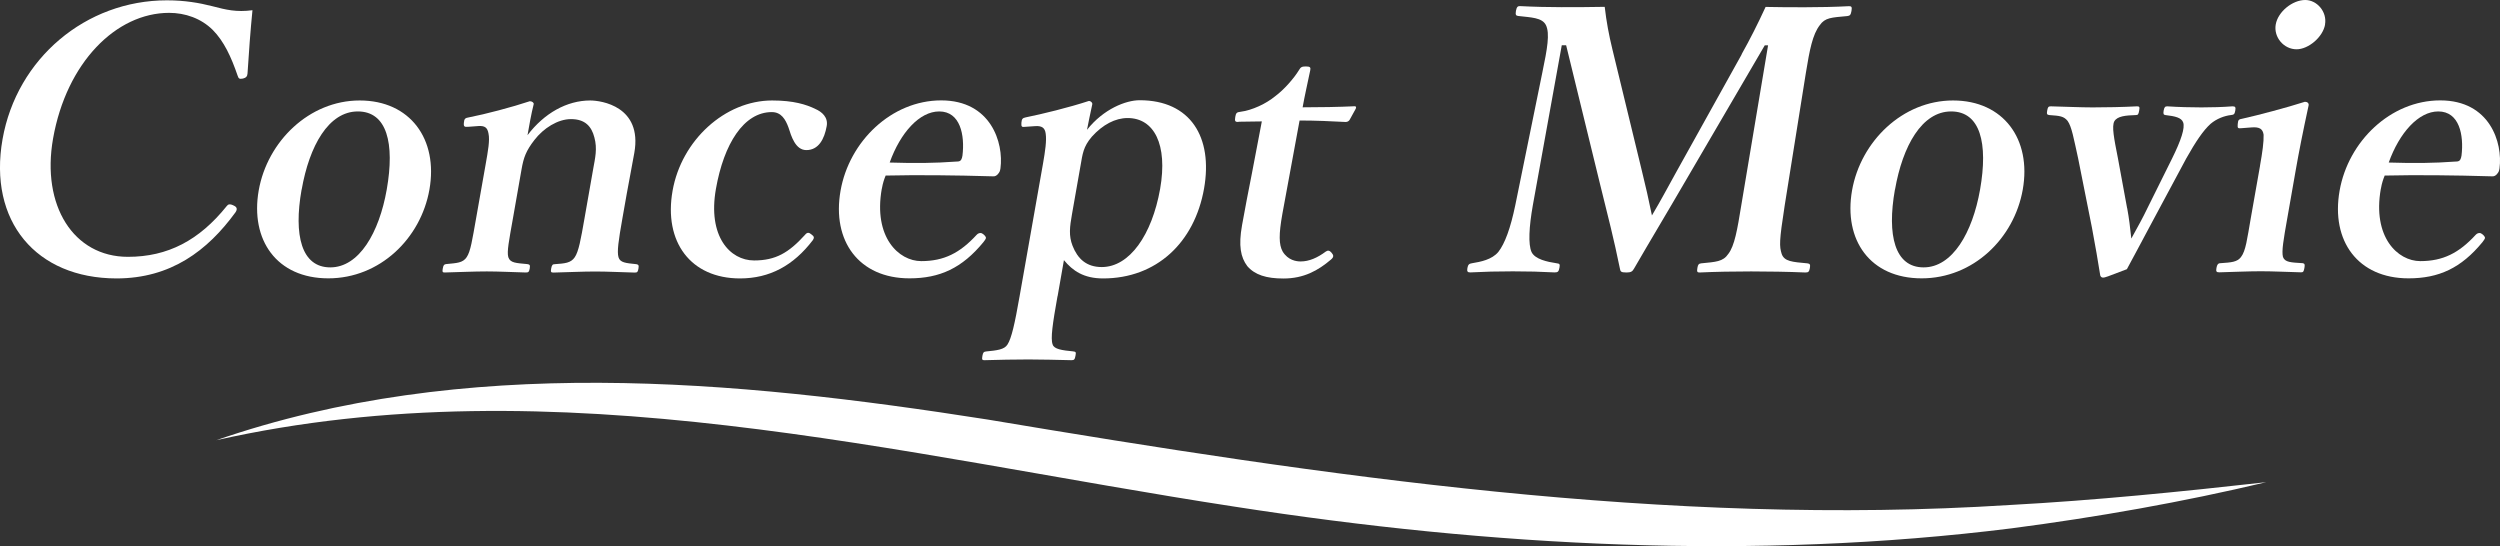
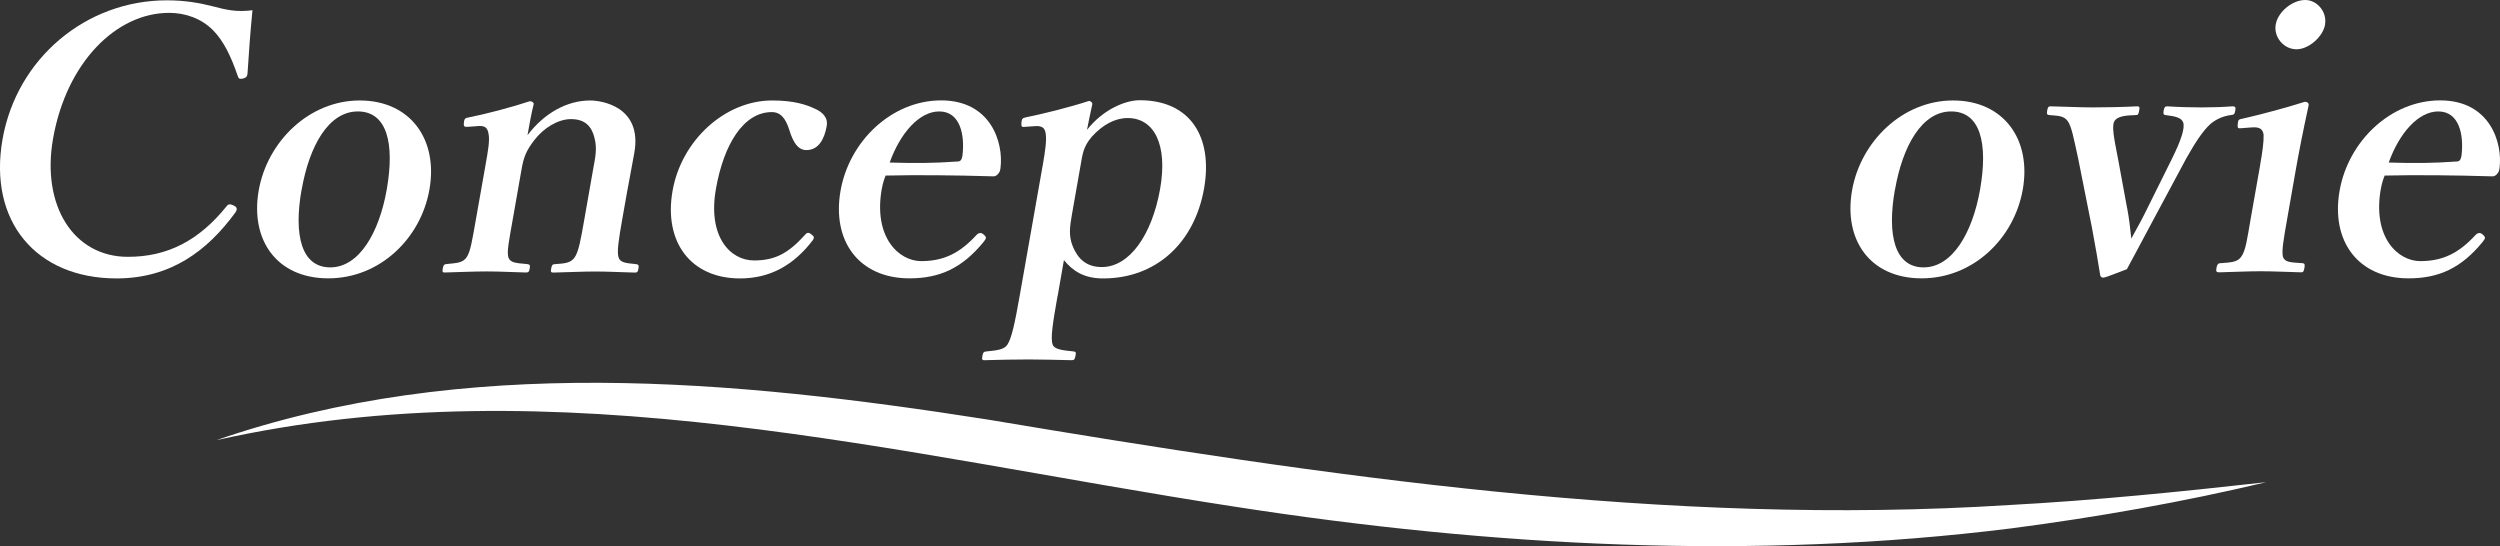
<svg xmlns="http://www.w3.org/2000/svg" viewBox="0 0 303.31 66.26">
  <rect x="0" y="0" width="303.31" height="66.26" fill="#333333" stroke="none" />
  <defs>
    <style>.d{fill:#fff;}</style>
  </defs>
  <g id="a" />
  <g id="b">
    <g id="c">
      <g>
        <g>
          <path class="d" d="M30.03,8.91c-.02,.35-.18,.53-.55,.62-.46,.09-.53,0-.65-.35-.79-2.3-1.66-4.17-3.01-5.54-1.43-1.42-3.36-2.08-5.3-2.08-6.43,0-12.45,6.03-14.08,15.24-1.44,8.15,2.48,14.36,9.08,14.36,4.83,0,8.64-1.99,11.99-6.16,.17-.22,.36-.31,.89-.04,.37,.18,.41,.44,.17,.8-3.39,4.65-7.84,8.02-14.44,8.02C4.38,33.77-1.45,26.85,.31,16.88,2.04,7.09,10.42,.04,20.25,.04c2.17,0,3.93,.31,5.5,.71,1.69,.44,2.92,.75,4.88,.49-.23,2.3-.46,5.36-.6,7.67Z" />
          <path class="d" d="M52.1,23c-1.05,5.94-6.02,10.77-12.27,10.77s-9.5-4.65-8.44-10.68c1.05-5.94,6.13-10.9,12.25-10.9s9.54,4.7,8.46,10.81Zm-15.51,0c-.98,5.54-.02,9.44,3.48,9.44s5.93-4.21,6.85-9.44c.99-5.63,.03-9.48-3.51-9.48s-5.88,4.17-6.81,9.48Z" />
          <path class="d" d="M56.81,15.38c-.45,.04-.58,0-.53-.49,.04-.49,.15-.58,.65-.66,1.88-.36,5.23-1.24,7.35-1.95,.27,0,.5,.18,.47,.35-.31,1.24-.55,2.62-.75,3.77,2.02-2.66,4.77-4.21,7.61-4.21,1.33,0,6.34,.71,5.35,6.34-.29,1.64-.72,3.85-.91,4.92l-.54,3.06c-.47,2.66-.67,4.03-.47,4.7,.19,.66,.89,.71,2.16,.84,.26,.05,.33,.13,.26,.53-.07,.4-.13,.49-.44,.49-1.63-.04-3.3-.13-4.81-.13s-3.38,.09-5.07,.13c-.31,0-.34-.09-.27-.49,.08-.44,.18-.53,.45-.53,1.21-.09,1.93-.13,2.41-.84,.48-.71,.73-2.13,1.18-4.7l1.06-6.03c.23-1.29,.52-2.44,.14-3.81-.34-1.33-1.12-2.22-2.84-2.22-1.6,0-3.34,1.11-4.43,2.53-1.03,1.33-1.31,2.13-1.56,3.54l-1.05,5.98c-.47,2.66-.75,4.03-.56,4.7,.23,.71,.94,.71,2.29,.84,.3,.05,.38,.09,.31,.53-.08,.44-.17,.49-.49,.49-1.54-.04-3.25-.13-4.72-.13-1.59,0-3.43,.09-5.12,.13-.27,0-.29-.09-.22-.49,.08-.44,.17-.49,.4-.53,1.31-.13,2.02-.13,2.5-.84,.48-.71,.68-2.13,1.14-4.7l1.16-6.56c.29-1.64,.52-2.92,.35-3.72-.13-.75-.45-.97-1.21-.93l-1.21,.09Z" />
          <path class="d" d="M98.9,13.21c.82,.35,1.59,1.02,1.4,2.08-.28,1.6-1,2.92-2.47,2.92-1.33,0-1.83-1.68-2.17-2.75-.36-.97-.87-1.86-2.02-1.86-3.41,0-5.82,3.86-6.78,9.31-1.02,5.76,1.7,8.69,4.63,8.69,2.61,0,4.2-.93,6.17-3.1,.28-.35,.5-.31,.81-.04,.32,.22,.33,.4,.15,.67-2.36,3.1-5.25,4.65-8.84,4.65-5.98,0-9.28-4.43-8.18-10.64,1.08-6.12,6.36-10.95,12.08-10.95,2.61,0,4.12,.49,5.23,1.02Z" />
          <path class="d" d="M106.98,22.91c-1.03,5.85,2.04,8.77,4.79,8.77s4.69-.98,6.72-3.19c.16-.18,.35-.22,.48-.22s.25,.09,.37,.18c.15,.13,.3,.31,.28,.44-.02,.09-.13,.27-.31,.49-2.59,3.15-5.29,4.39-8.97,4.39-6.12,0-9.44-4.52-8.36-10.64,1.05-5.98,6.18-10.95,12.21-10.95s7.6,5.14,7.19,8.24c-.06,.35-.08,.44-.35,.75-.27,.27-.44,.22-.7,.22-4.45-.13-8.92-.18-12.88-.09-.16,.4-.33,.84-.46,1.59Zm9.27-3.32c.36-.04,.45-.31,.52-.71,.3-2.48-.25-5.36-2.82-5.36-2.39,0-4.71,2.57-6.01,6.2,3.09,.09,5.17,.09,8.31-.13Z" />
          <path class="d" d="M128.3,35.94c-.59,3.32-.86,5.14-.59,5.85,.17,.58,1.16,.71,2.47,.84,.35,.04,.38,.09,.31,.49-.09,.49-.15,.58-.5,.58-1.68-.04-3.71-.09-5.21-.09-1.64,0-3.64,.04-5.33,.09-.27,0-.35-.04-.26-.53,.08-.44,.17-.49,.45-.53,1.31-.13,2.21-.22,2.59-.84,.49-.75,.89-2.53,1.47-5.85l2.84-16.09c.27-1.55,.45-2.79,.33-3.63-.09-.75-.49-.97-1.25-.93l-1.3,.09c-.32,.04-.44,0-.4-.49,.04-.49,.15-.58,.52-.66,1.98-.4,5.26-1.2,7.66-1.99,.27,0,.45,.22,.42,.4-.27,1.29-.48,2.22-.64,3.1,2-2.53,4.71-3.59,6.39-3.59,6.16,0,8.91,4.48,7.81,10.72-1.16,6.56-5.78,10.9-12.25,10.9-2.35,0-3.69-.93-4.75-2.22l-.77,4.39Zm1.76-9.97c-.27,1.55-.42,2.61,.07,3.86,.61,1.55,1.67,2.57,3.54,2.57,3.37,0,6.09-3.9,7.08-9.48,.95-5.41-.74-8.6-3.94-8.6-1.51,0-3.02,.8-4.34,2.26-1.06,1.24-1.12,2.08-1.38,3.54l-1.03,5.85Z" />
-           <path class="d" d="M150.25,14.8c-.4,0-.47-.09-.38-.62,.08-.44,.15-.58,.64-.62,1.4-.18,3.1-.97,4.23-1.91,1.02-.75,2.24-2.13,2.86-3.15,.2-.35,.34-.44,.83-.44,.53,0,.6,.13,.54,.44-.3,1.46-.69,3.15-.93,4.52,1.99,0,4.44-.04,6.32-.13,.18,0,.2,.13,.12,.31l-.71,1.29c-.08,.18-.28,.31-.5,.31-1.62-.09-3.69-.18-5.6-.18l-2.09,11.34c-.44,2.48-.43,3.72,.04,4.56,.65,1.06,1.65,1.2,2.18,1.2,1.02,0,2.03-.44,3.05-1.2,.25-.18,.47-.13,.69,.13,.22,.27,.36,.49-.06,.84-1.56,1.33-3.29,2.3-5.77,2.3-2.08,0-3.47-.44-4.39-1.51-.79-1.06-1.08-2.44-.63-4.96,.38-2.13,.77-4.12,1.19-6.25l1.21-6.34-2.84,.04Z" />
-           <path class="d" d="M211.29,6.6c1.04-1.86,1.92-3.59,2.92-5.76,1.5,.04,3.27,.04,4.82,.04,1.64,0,3.64-.04,5.3-.13,.31,0,.38,.09,.3,.58-.09,.49-.19,.58-.51,.62-1.94,.18-2.69,.18-3.34,1.11-.86,1.11-1.23,2.97-1.68,5.76l-2.57,16.09c-.69,4.43-.65,4.96-.37,5.89,.32,.93,1.29,.98,3.12,1.15,.3,.04,.38,.13,.3,.58-.08,.44-.18,.53-.54,.53-2.02-.09-4.63-.13-6.58-.13-2.13,0-4.35,.04-6.27,.13-.27,0-.34-.09-.25-.58,.07-.4,.17-.49,.45-.53,1.76-.18,2.65-.18,3.3-1.15,.75-.97,1.09-2.92,1.57-5.89l3.25-19.41h-.4l-9.27,15.86c-2.86,4.92-4.61,7.8-6.58,11.21-.2,.35-.35,.49-.93,.49-.71,0-.73-.13-.8-.49-.71-3.5-1.45-6.38-2.43-10.33l-4.09-16.75h-.53l-3.51,19.41c-.47,2.66-.57,4.74-.16,5.67,.42,.89,1.92,1.2,3.04,1.37,.39,.04,.42,.13,.35,.53-.09,.49-.19,.58-.59,.58-1.67-.09-3.21-.13-5.07-.13s-3.46,.04-5.16,.13c-.31,0-.43-.09-.35-.53,.08-.44,.23-.53,.54-.58,1.09-.18,2.43-.44,3.21-1.37,.8-1.02,1.48-2.88,2.06-5.67l3.28-16.09c.61-2.93,.93-4.74,.44-5.76-.46-.93-1.83-.93-3.35-1.11-.26-.04-.38-.09-.29-.62,.09-.49,.23-.58,.46-.58,1.76,.09,3.61,.13,5.07,.13,1.59,0,3.41,0,5.24-.04,.21,1.82,.51,3.41,.92,5.1l3.59,14.8c.54,2.21,.74,3.1,1.22,5.41,1.26-2.13,1.62-2.88,2.98-5.32l7.91-14.22Z" />
          <path class="d" d="M245.41,23c-1.05,5.94-6.02,10.77-12.27,10.77s-9.5-4.65-8.44-10.68c1.05-5.94,6.13-10.9,12.25-10.9s9.54,4.7,8.46,10.81Zm-15.51,0c-.98,5.54-.02,9.44,3.48,9.44s5.93-4.21,6.85-9.44c.99-5.63,.03-9.48-3.51-9.48s-5.88,4.17-6.81,9.48Z" />
          <path class="d" d="M258.08,25.26c.25,1.37,.33,2.17,.5,3.68,.85-1.55,1.29-2.3,2.06-3.9l2.88-5.8c1.1-2.22,1.59-3.72,1.35-4.39-.21-.58-.97-.75-2.15-.89-.21-.04-.29-.09-.22-.53,.08-.44,.18-.53,.45-.53,1.27,.09,2.95,.13,4.14,.13,1.29,0,2.58-.04,3.75-.13,.35,0,.43,.09,.35,.53-.08,.44-.17,.49-.54,.53-.77,.09-1.72,.44-2.45,1.06-.89,.8-1.79,2.13-2.96,4.21l-4.42,8.24c-1.25,2.31-1.73,3.28-2.78,5.19-2.42,.93-2.66,1.02-2.88,1.02-.18,0-.29-.09-.35-.26-.29-1.86-.56-3.37-1.01-5.81l-1.67-8.38c-.54-2.44-.78-3.86-1.28-4.56-.47-.58-.95-.62-2.22-.71-.26-.04-.34-.09-.26-.53,.08-.44,.14-.53,.45-.53,1.68,.04,3.61,.13,5.07,.13,1.55,0,3.69-.04,5.38-.13,.31,0,.34,.09,.26,.53-.08,.44-.14,.53-.4,.53-1.25,.04-2.24,.13-2.61,.75-.33,.62-.05,2.04,.44,4.52l1.11,6.03Z" />
          <path class="d" d="M274.19,20.12c.3-1.68,.47-2.92,.44-3.77-.1-.71-.49-.97-1.48-.89l-1.17,.09c-.45,.04-.54,.04-.49-.49,.05-.53,.1-.58,.61-.67,1.8-.4,5.33-1.33,7.54-2.04,.31,0,.5,.18,.45,.44-.7,3.23-1.19,5.72-1.56,7.84l-1.02,5.81c-.47,2.66-.71,4.03-.53,4.74,.24,.66,.99,.66,2.39,.75,.26,.04,.28,.18,.21,.58-.08,.44-.14,.53-.4,.53-1.59-.04-3.39-.13-4.89-.13s-3.52,.09-5.03,.13c-.35,0-.43-.09-.35-.53,.07-.4,.19-.58,.5-.58,1.3-.09,2.02-.13,2.48-.75,.58-.75,.74-2.17,1.19-4.74l1.12-6.34Zm7.9-17.15c-.27,1.55-2.04,3.01-3.46,3.01-1.55,0-2.8-1.46-2.53-3.01s2.03-2.97,3.58-2.97c1.42,0,2.67,1.42,2.4,2.97Z" />
          <path class="d" d="M288.85,22.91c-1.03,5.85,2.04,8.77,4.79,8.77s4.69-.98,6.72-3.19c.16-.18,.35-.22,.48-.22s.25,.09,.37,.18c.15,.13,.3,.31,.28,.44-.02,.09-.14,.27-.31,.49-2.59,3.15-5.29,4.39-8.97,4.39-6.12,0-9.44-4.52-8.36-10.64,1.05-5.98,6.18-10.95,12.21-10.95s7.6,5.14,7.19,8.24c-.06,.35-.08,.44-.35,.75-.27,.27-.44,.22-.7,.22-4.45-.13-8.92-.18-12.88-.09-.16,.4-.33,.84-.46,1.59Zm9.27-3.32c.36-.04,.45-.31,.52-.71,.3-2.48-.25-5.36-2.82-5.36-2.39,0-4.71,2.57-6.01,6.2,3.09,.09,5.17,.09,8.31-.13Z" />
        </g>
        <path class="d" d="M26.23,53.41c30.08-10.39,62.73-7.35,93.59-2.51,41,6.87,82.3,13.02,123.98,10.37,10.39-.56,20.76-1.61,31.15-2.77-10.17,2.42-20.5,4.24-30.9,5.6-31.3,3.91-63.09,2.21-94.19-2.62-40.87-6.26-82.36-17.34-123.63-8.07h0Z" />
      </g>
    </g>
  </g>
</svg>